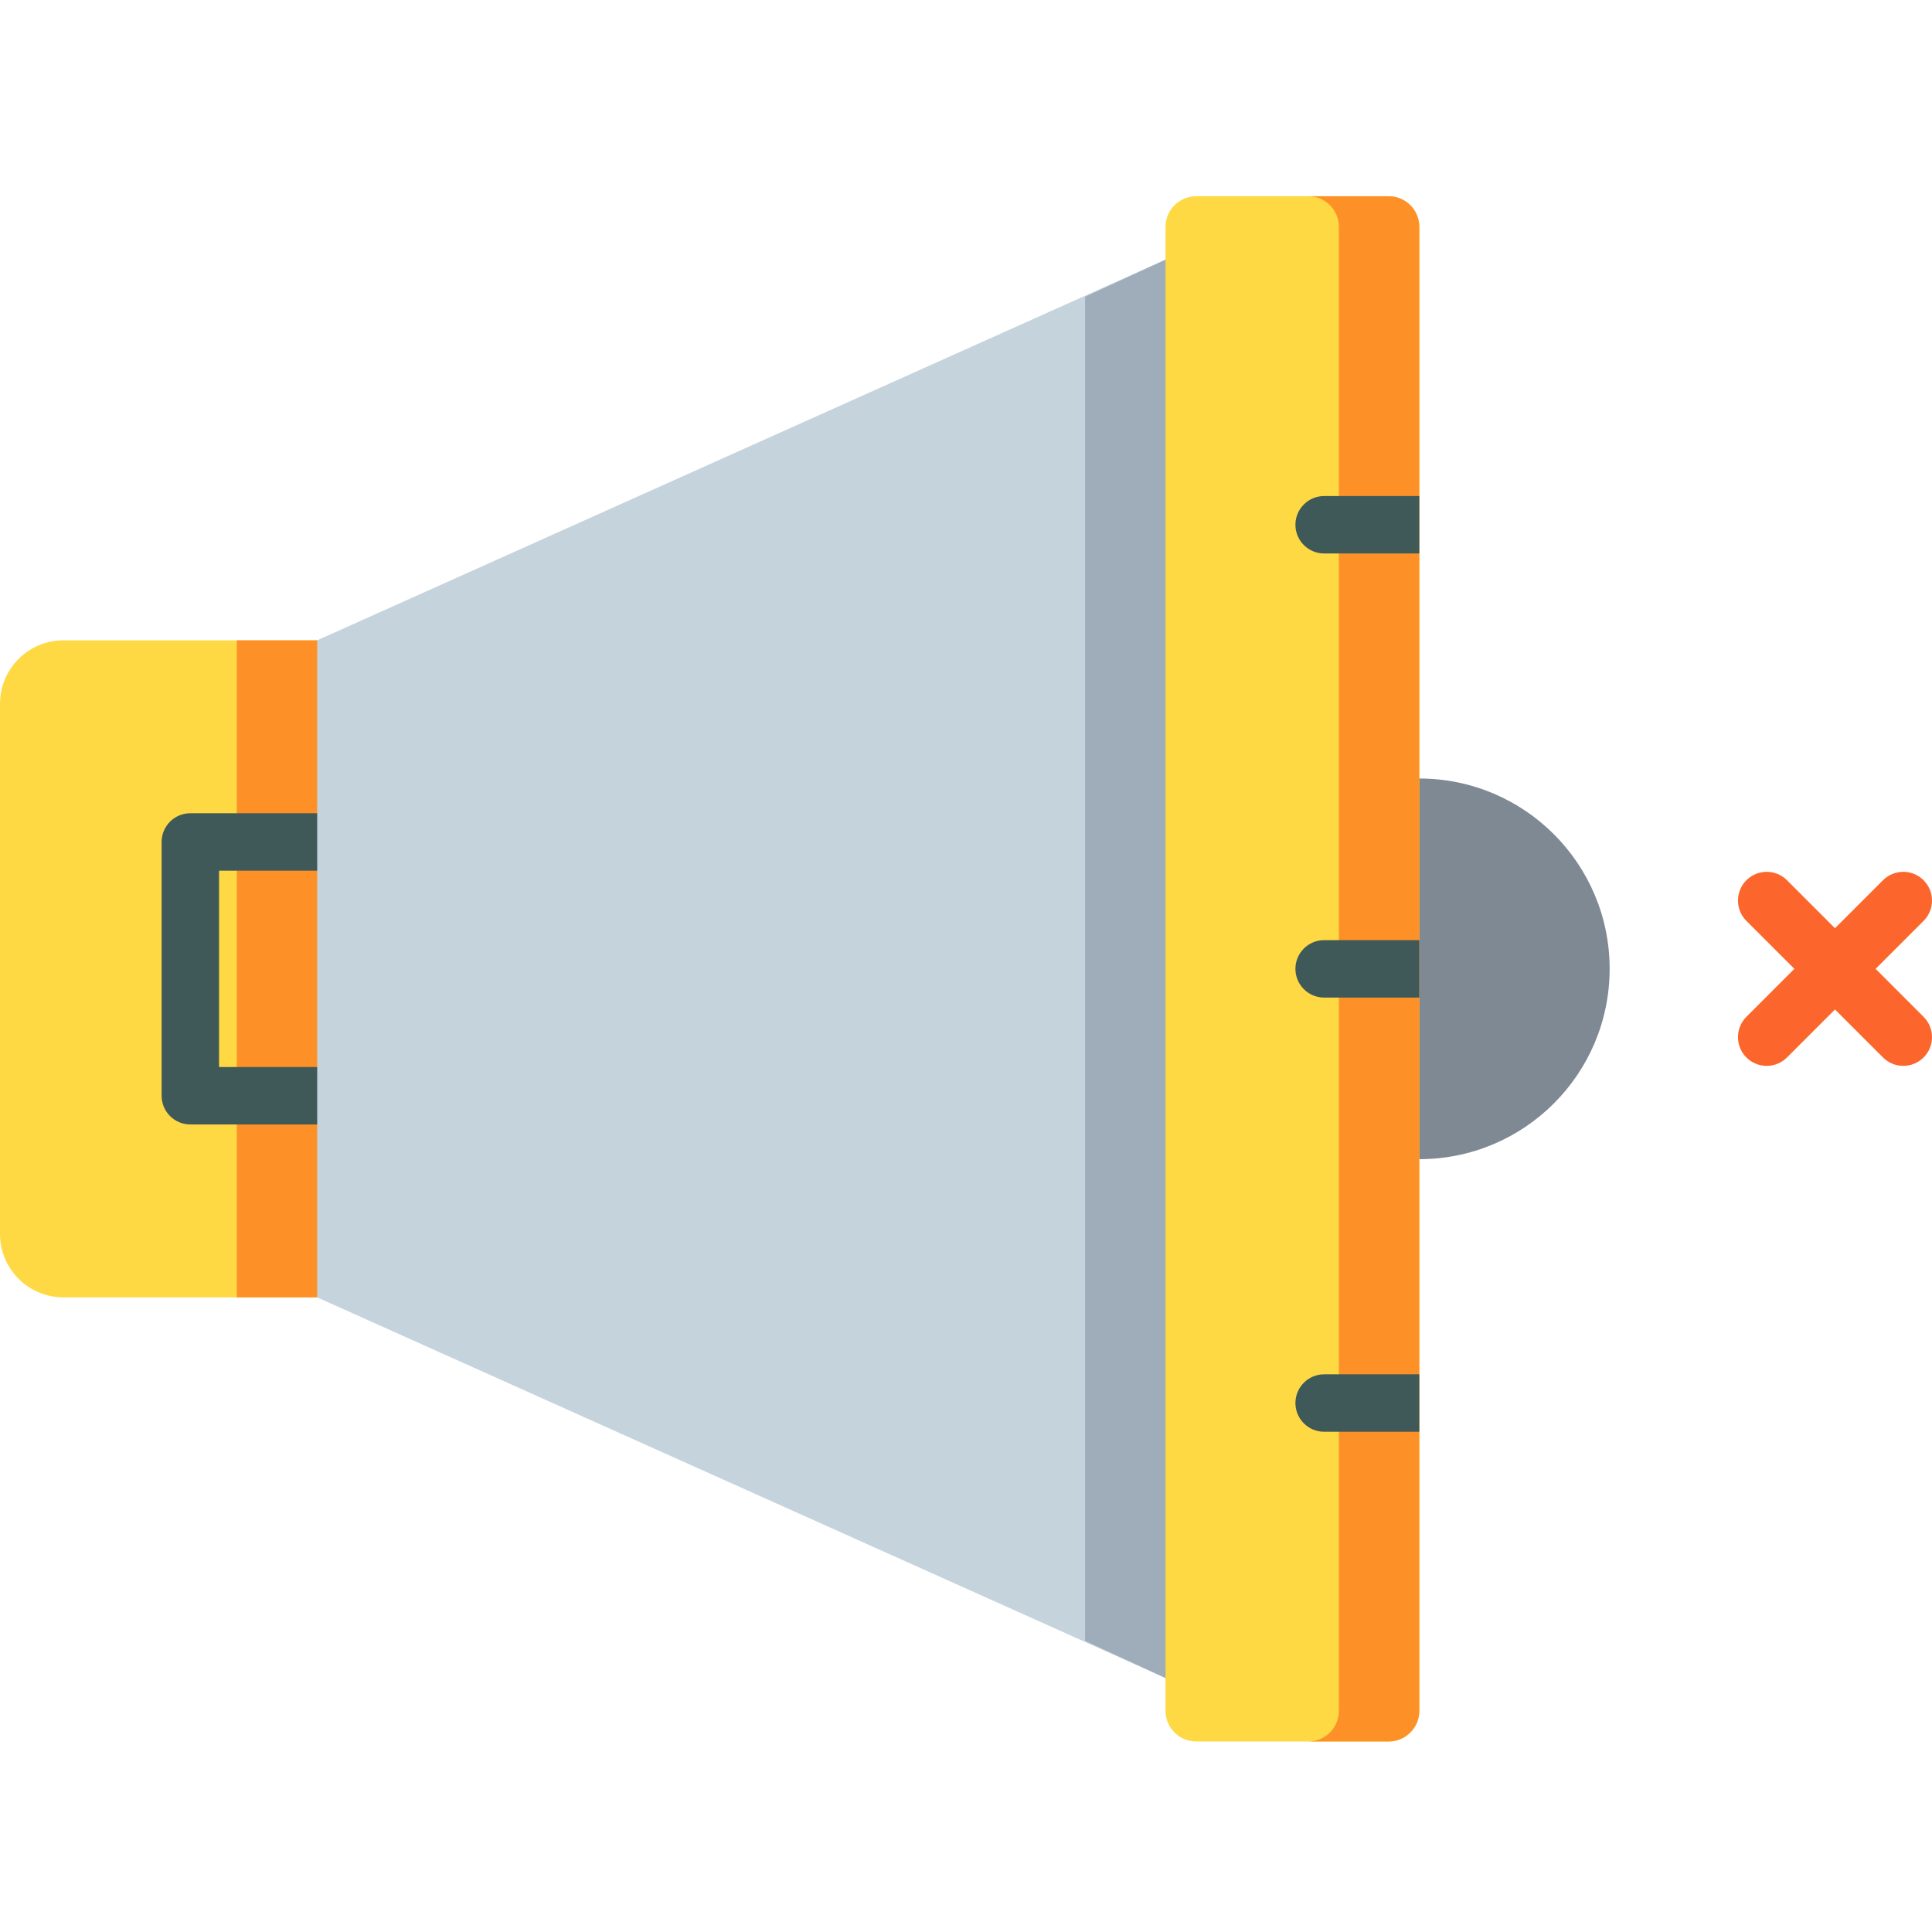
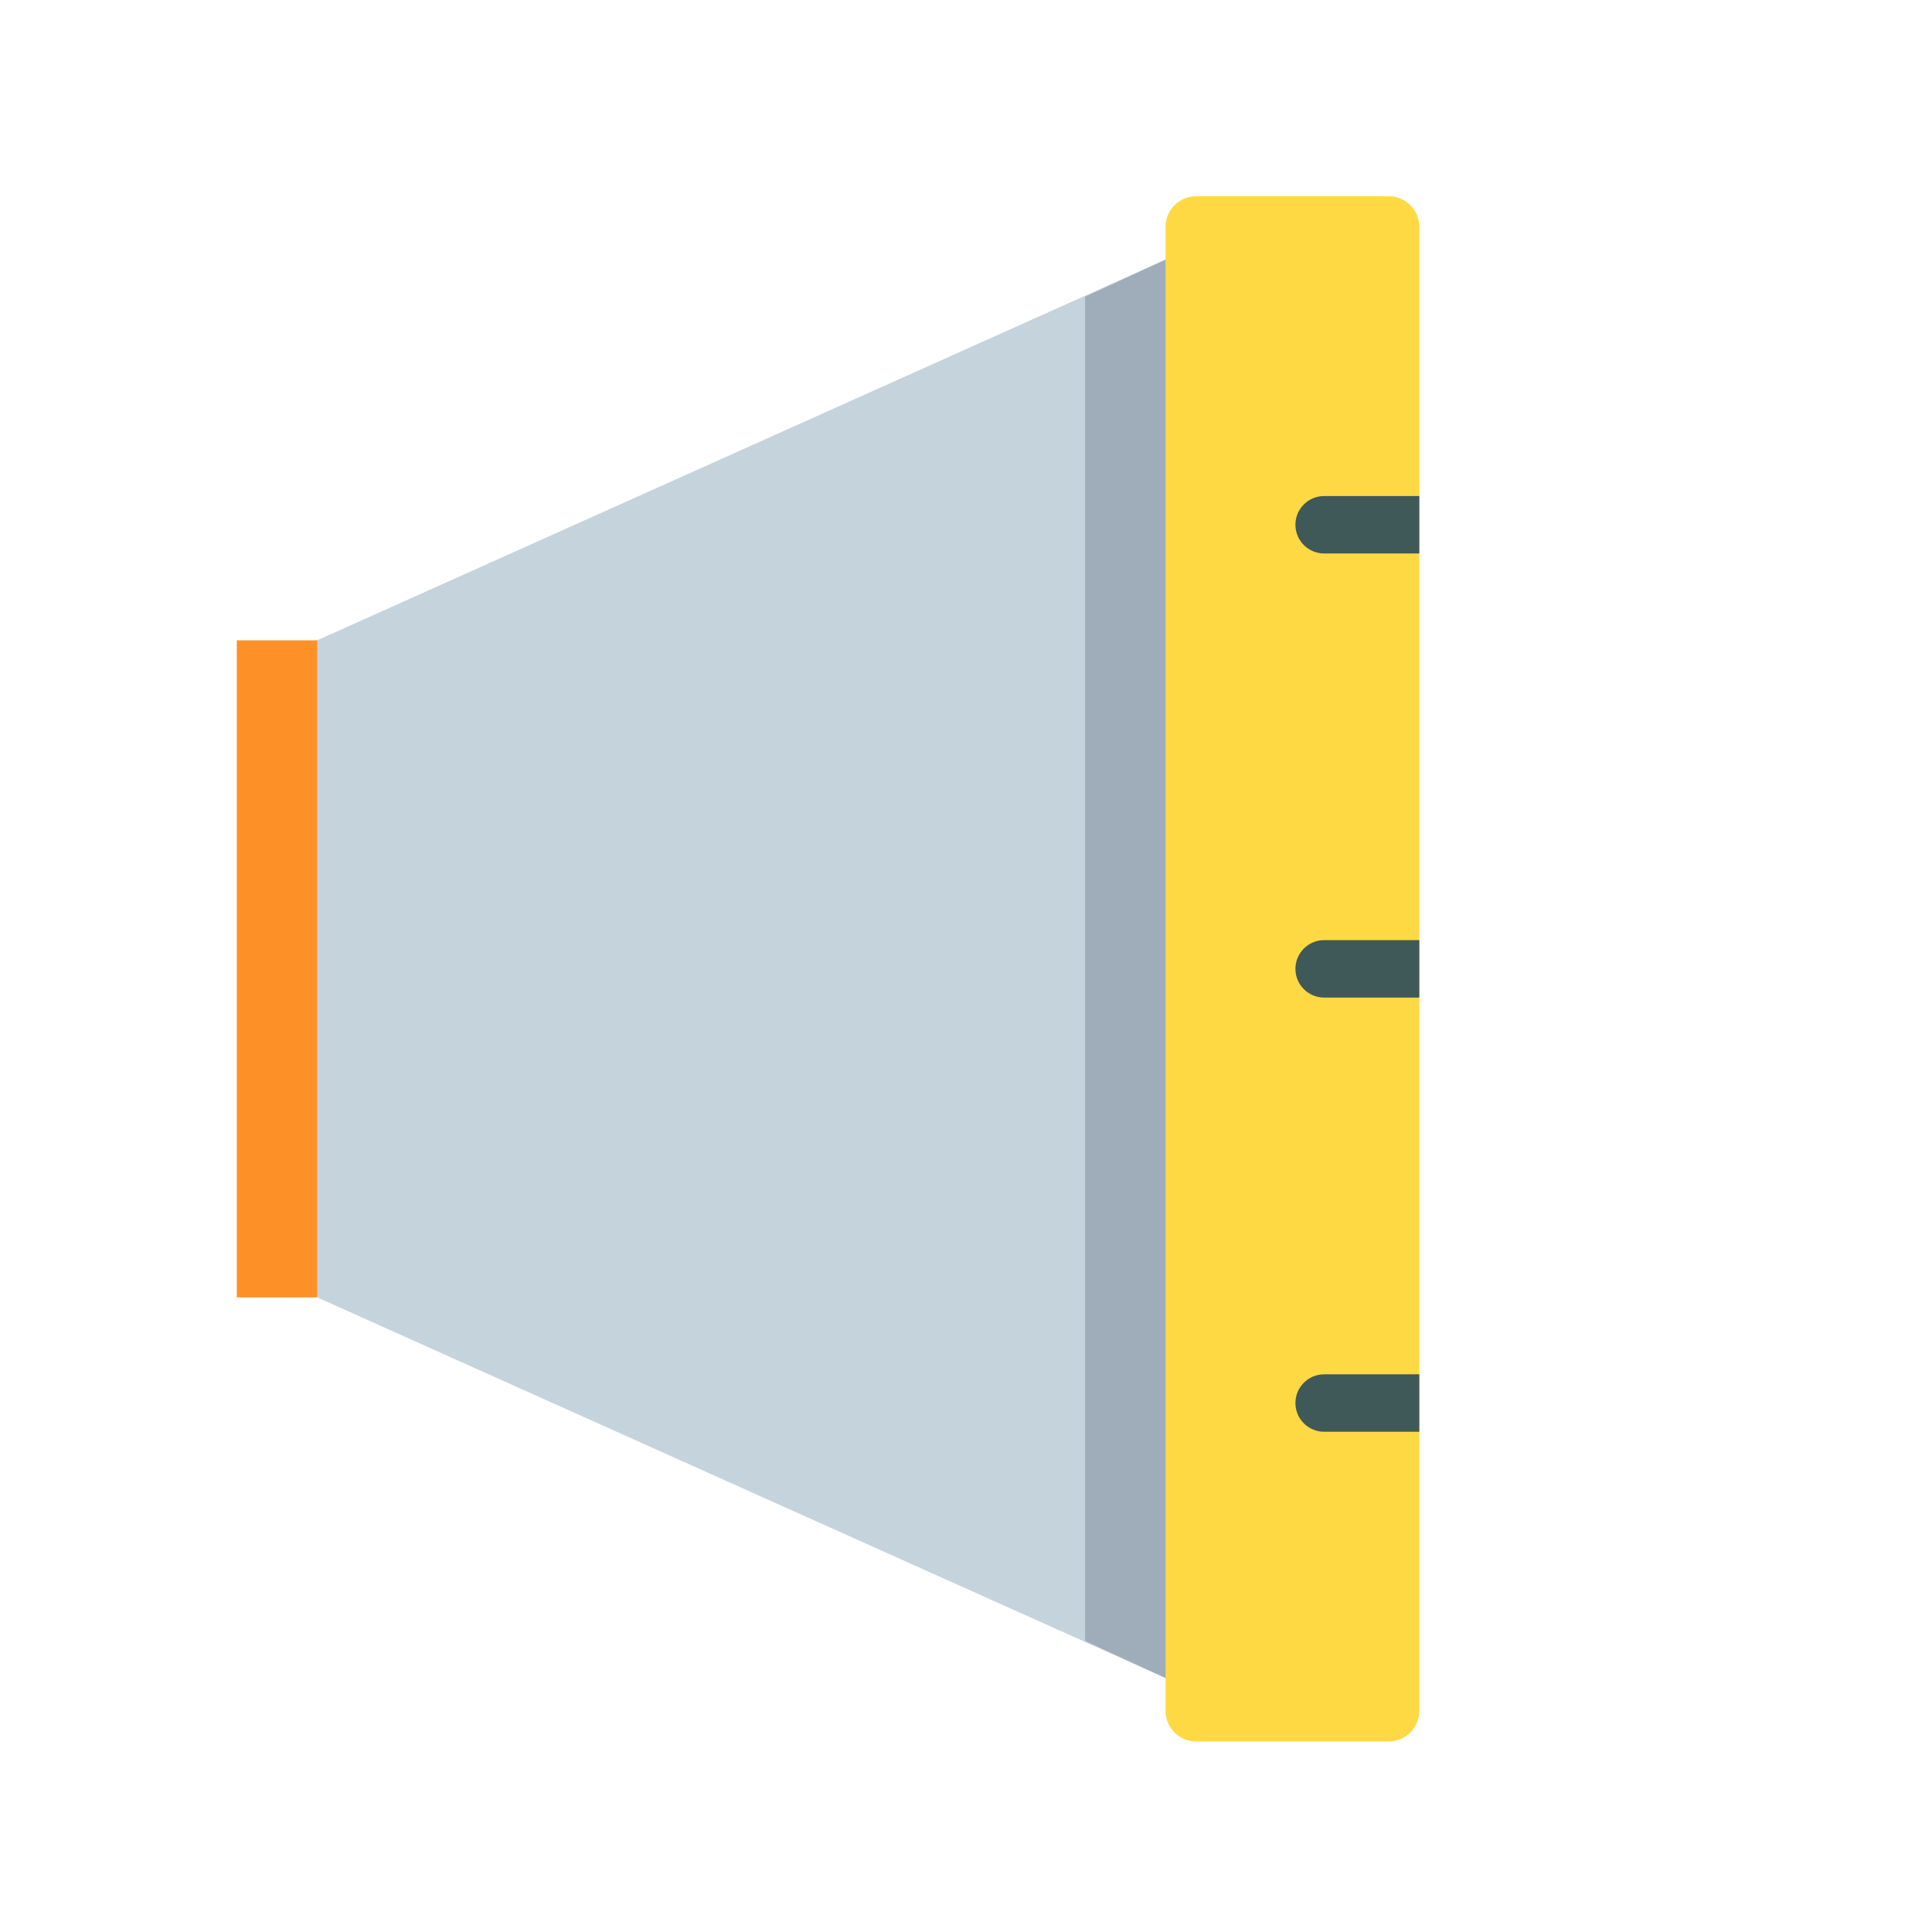
<svg xmlns="http://www.w3.org/2000/svg" width="1024" height="1024" viewBox="0 -51 512 511">
-   <path d="m89.141 292.316h-72.328c-9.285 0-16.812-7.527-16.812-16.812v-140.5c0-9.285 7.527-16.812 16.812-16.812h72.324v174.125zm0 0" fill="#fed943" />
  <path d="m62.754 118.191h26.387v174.125h-26.387zm0 0" fill="#fd9127" />
-   <path d="m84.062 246.492h-33.625c-4.203 0-7.609-3.406-7.609-7.613v-67.25c0-4.207 3.406-7.613 7.609-7.613h33.625c4.203 0 7.613 3.406 7.613 7.613 0 4.203-3.41 7.609-7.613 7.609h-26.012v52.031h26.012c4.203 0 7.613 3.406 7.613 7.609 0 4.207-3.406 7.613-7.613 7.613zm0 0" fill="#3f5959" />
  <path d="m308.879 393.195-224.816-100.879v-174.125l224.816-100.879h8.121v375.883zm0 0" fill="#c5d3dd" />
  <path d="m287.566 27.148v356.211l21.312 9.836h8.121v-375.883h-8.121zm0 0" fill="#9facba" />
-   <path d="m376.133 255.691c27.855 0 50.438-22.582 50.438-50.438 0-27.855-22.582-50.438-50.438-50.438h-29.434v100.875zm0 0" fill="#7e8994" />
  <path d="m368.012 410.008h-51.012c-4.484 0-8.121-3.633-8.121-8.117v-393.273c0-4.48 3.637-8.117 8.121-8.117h51.012c4.484 0 8.121 3.637 8.121 8.117v393.273c0 4.484-3.637 8.117-8.121 8.117zm0 0" fill="#fed943" />
-   <path d="m368.012.5h-21.312c4.484 0 8.121 3.637 8.121 8.117v393.273c0 4.484-3.637 8.117-8.121 8.117h21.312c4.484 0 8.121-3.633 8.121-8.117v-393.273c0-4.48-3.637-8.117-8.121-8.117zm0 0" fill="#fd9127" />
  <g fill="#3f5959">
    <path d="m376.133 212.867h-25.219c-4.207 0-7.613-3.41-7.613-7.613s3.406-7.609 7.613-7.609h25.219zm0 0" />
-     <path d="m376.133 95.176h-25.219c-4.207 0-7.613-3.406-7.613-7.613 0-4.203 3.406-7.609 7.613-7.609h25.219zm0 0" />
+     <path d="m376.133 95.176h-25.219c-4.207 0-7.613-3.406-7.613-7.613 0-4.203 3.406-7.609 7.613-7.609h25.219z" />
    <path d="m376.133 327.93h-25.219c-4.207 0-7.613-3.406-7.613-7.613 0-4.203 3.406-7.609 7.613-7.609h25.219zm0 0" />
  </g>
-   <path d="m497.055 205.254 12.715-12.715c2.973-2.973 2.973-7.793 0-10.766-2.973-2.973-7.793-2.973-10.762 0l-12.719 12.719-12.715-12.719c-2.973-2.969-7.793-2.973-10.766 0-2.969 2.973-2.969 7.793 0 10.766l12.719 12.715-12.719 12.715c-2.969 2.973-2.969 7.793 0 10.766 1.488 1.484 3.438 2.227 5.383 2.227 1.949 0 3.898-.742 5.383-2.227l12.715-12.715 12.719 12.715c1.484 1.484 3.434 2.227 5.379 2.227 1.949 0 3.898-.742 5.383-2.227 2.973-2.973 2.973-7.793 0-10.766zm0 0" fill="#fc652c" />
</svg>